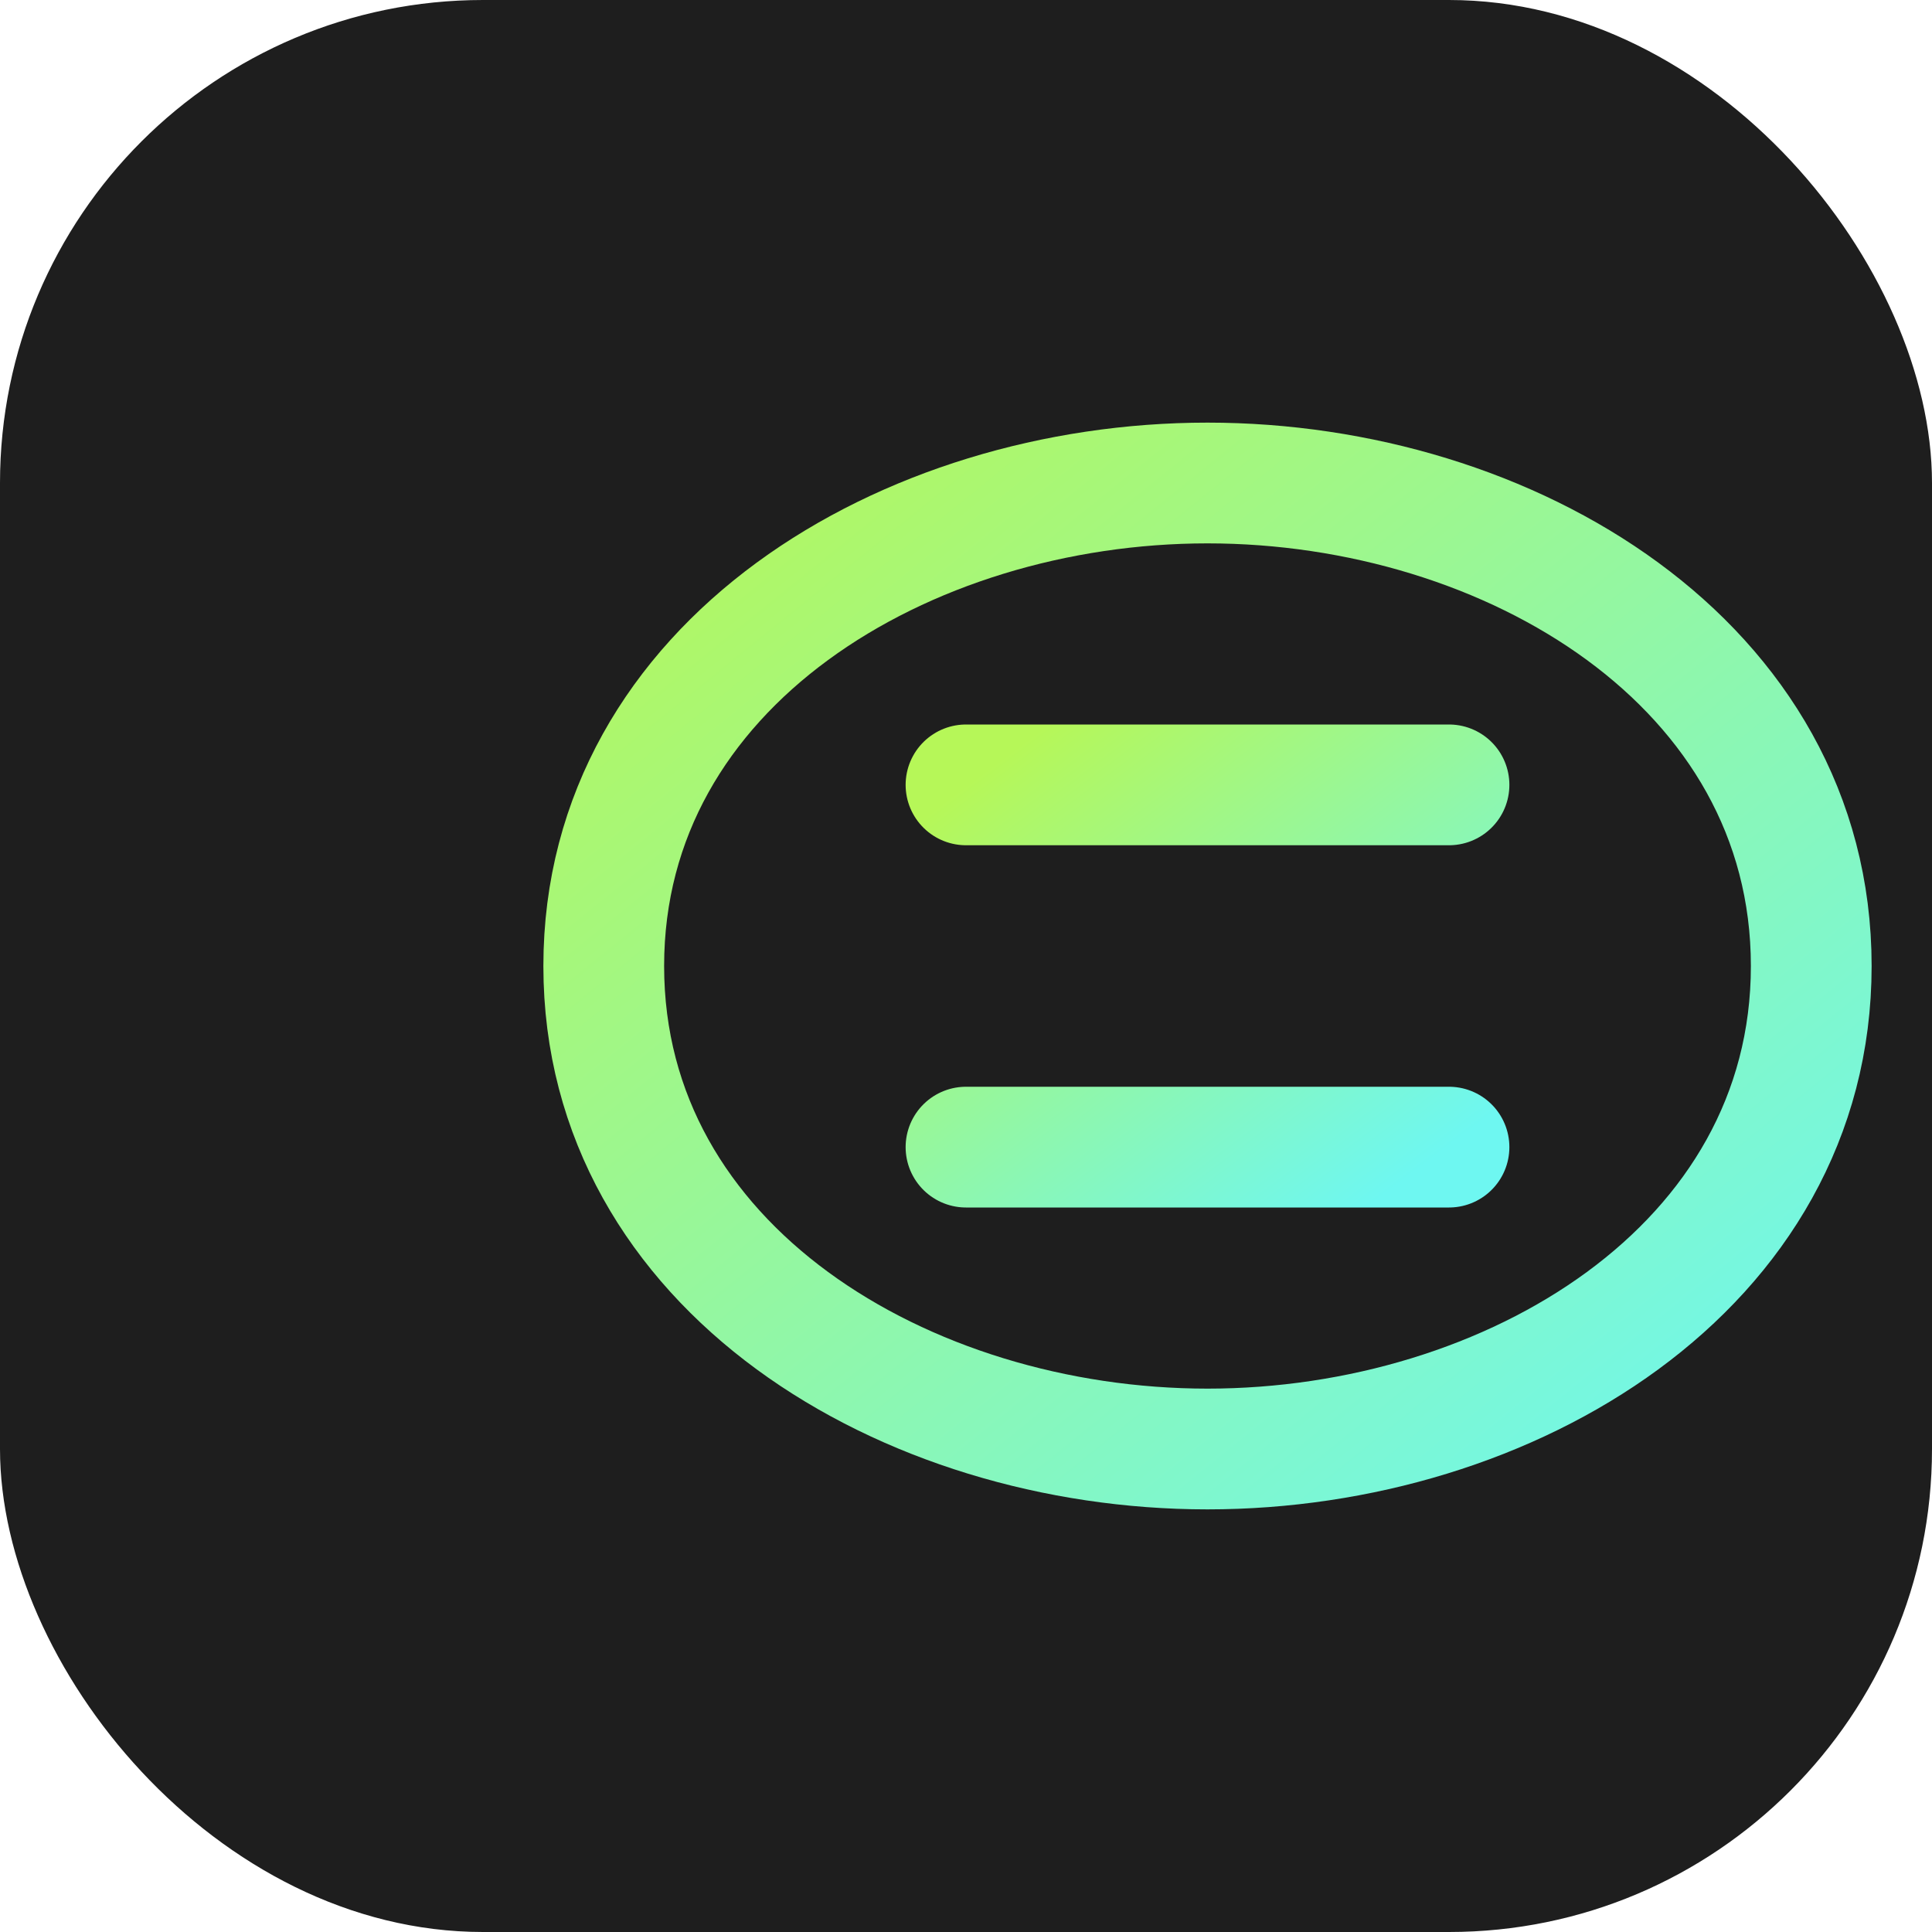
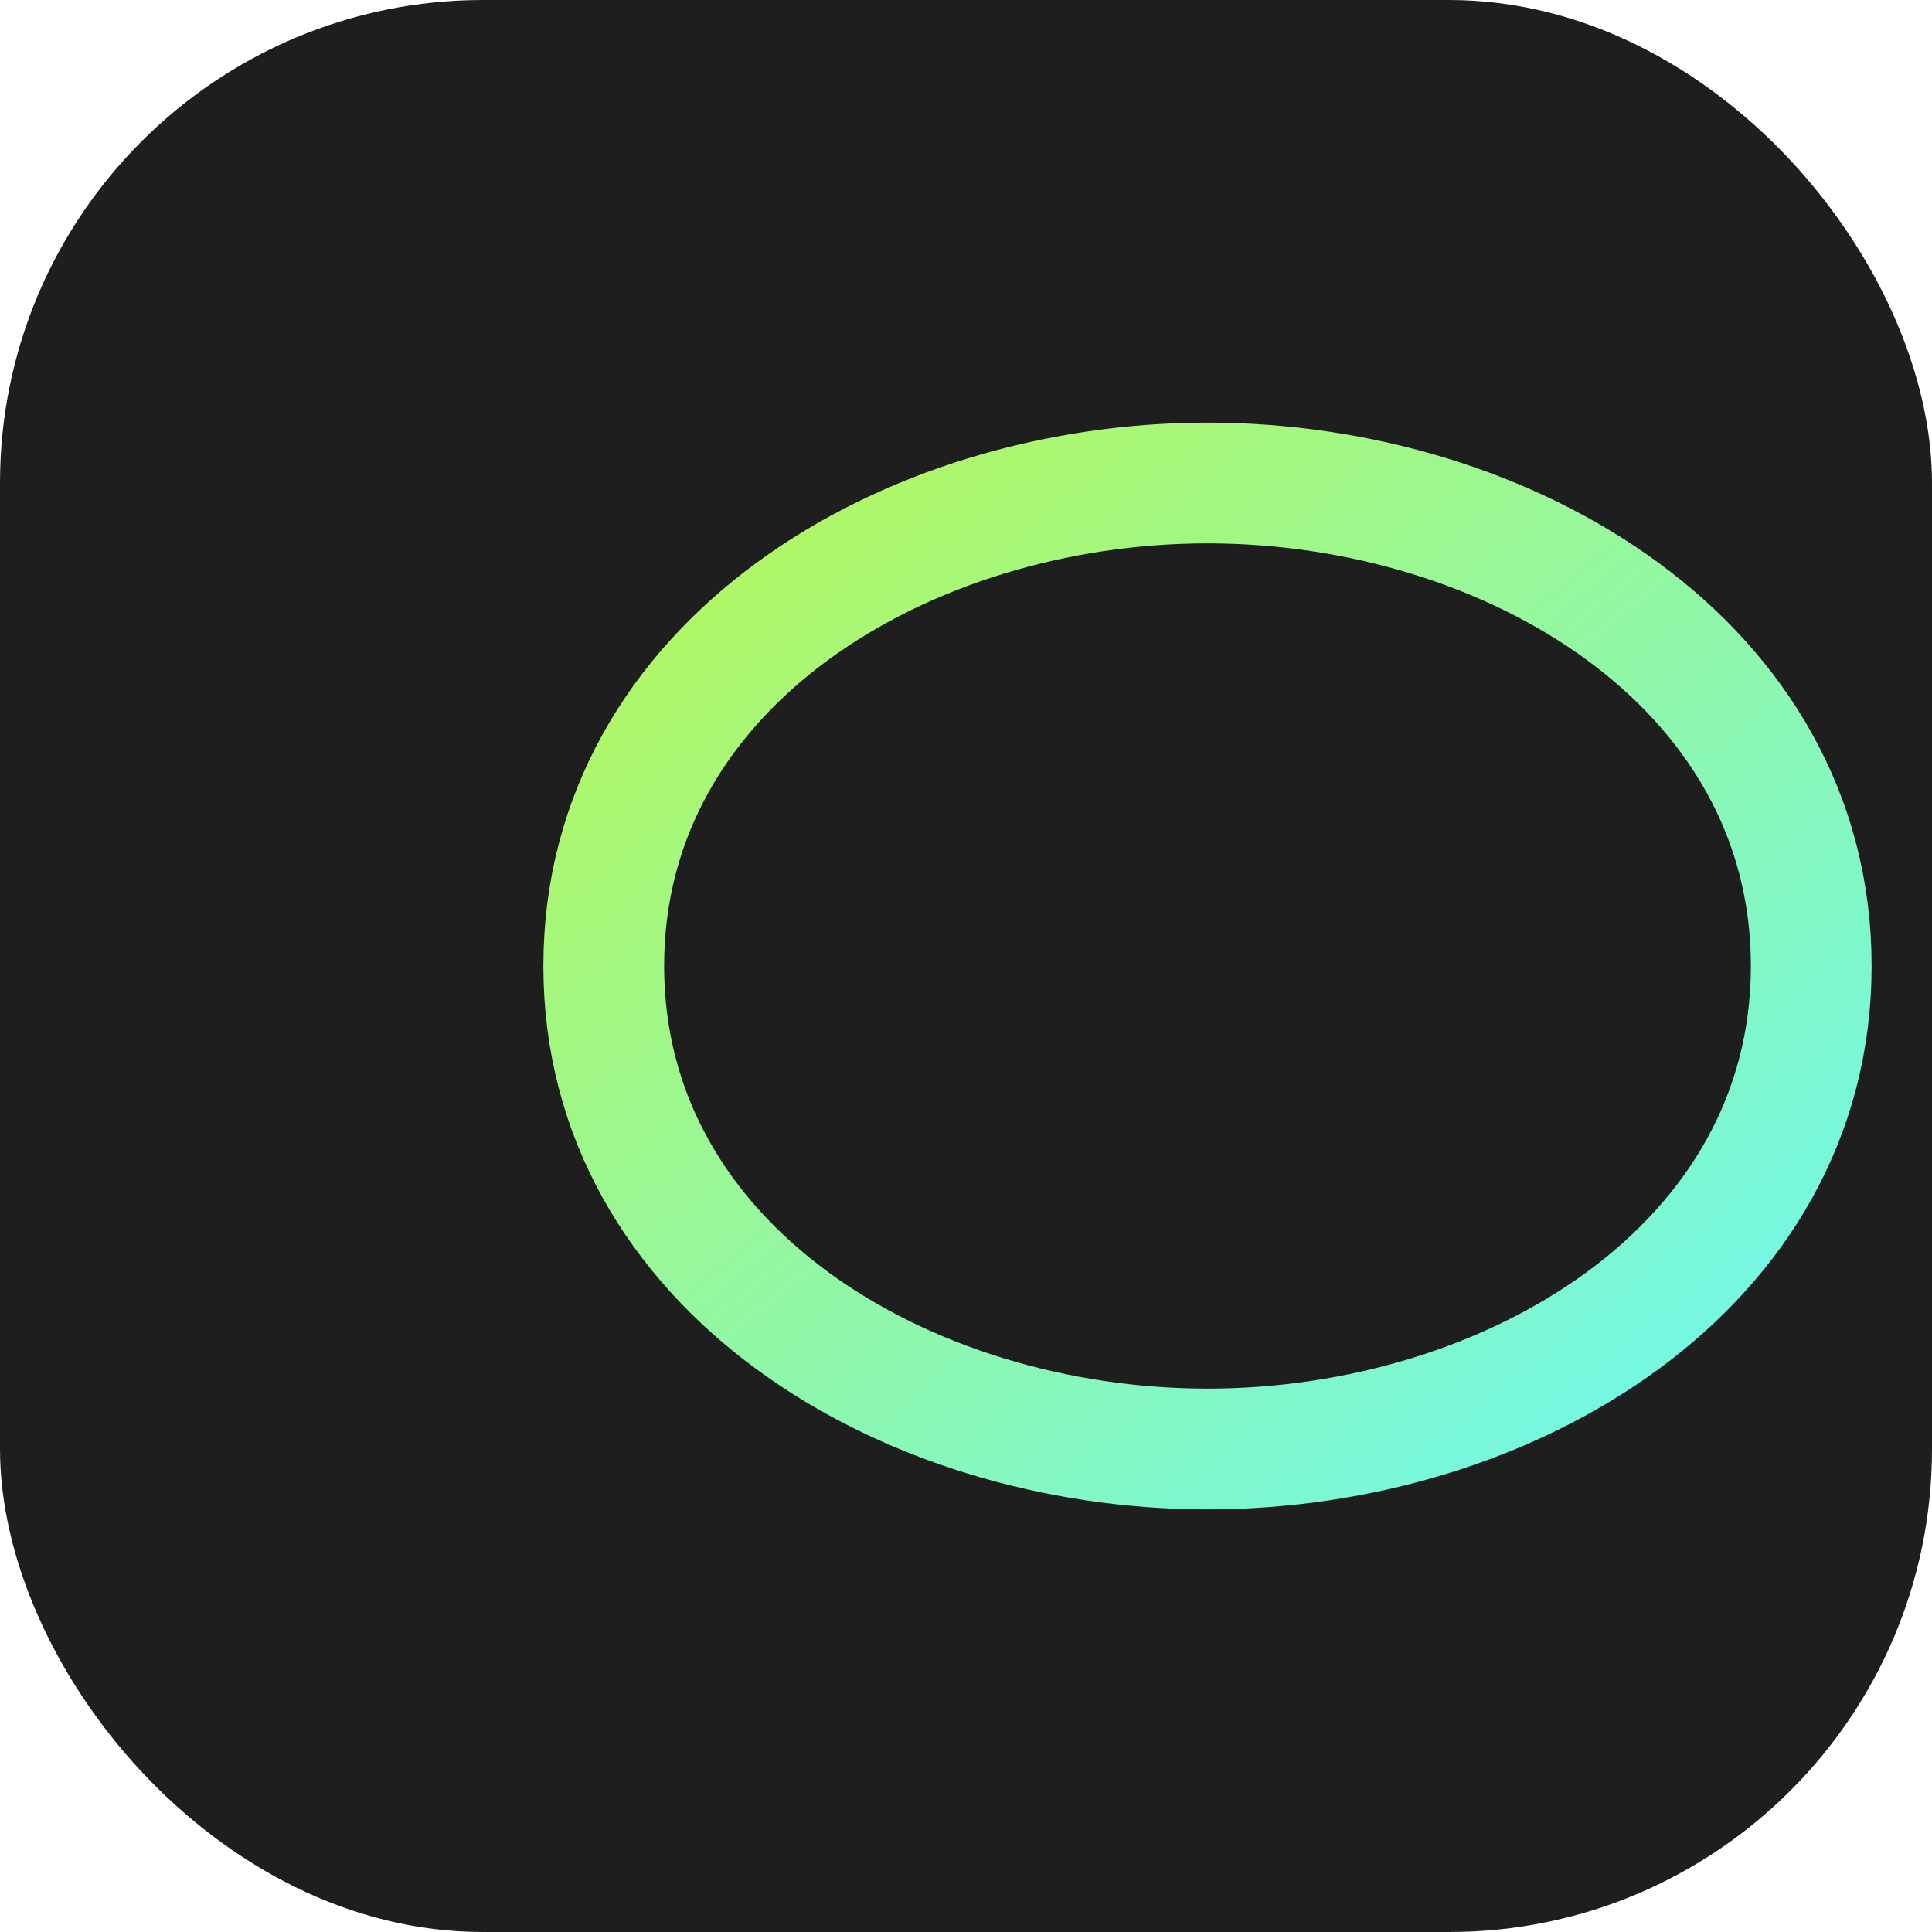
<svg xmlns="http://www.w3.org/2000/svg" width="32px" height="32px" viewBox="0 0 32 32" version="1.1">
  <defs>
    <linearGradient id="faviconGradient" x1="0%" y1="0%" x2="100%" y2="100%">
      <stop offset="0%" style="stop-color:#B6F758;stop-opacity:1" />
      <stop offset="100%" style="stop-color:#6EF7F1;stop-opacity:1" />
    </linearGradient>
  </defs>
  <rect x="0" y="0" width="32" height="32" rx="8" fill="#1E1E1E" />
  <g fill="none" stroke="url(#faviconGradient)" stroke-width="2" stroke-linecap="round">
    <path d="M10,16 C10,11 15,8 20,8 C25,8 30,11 30,16 C30,21 25,24 20,24 C15,24 10,21 10,16 Z" />
-     <path d="M16,13 L24,13 M16,19 L24,19" />
  </g>
</svg>